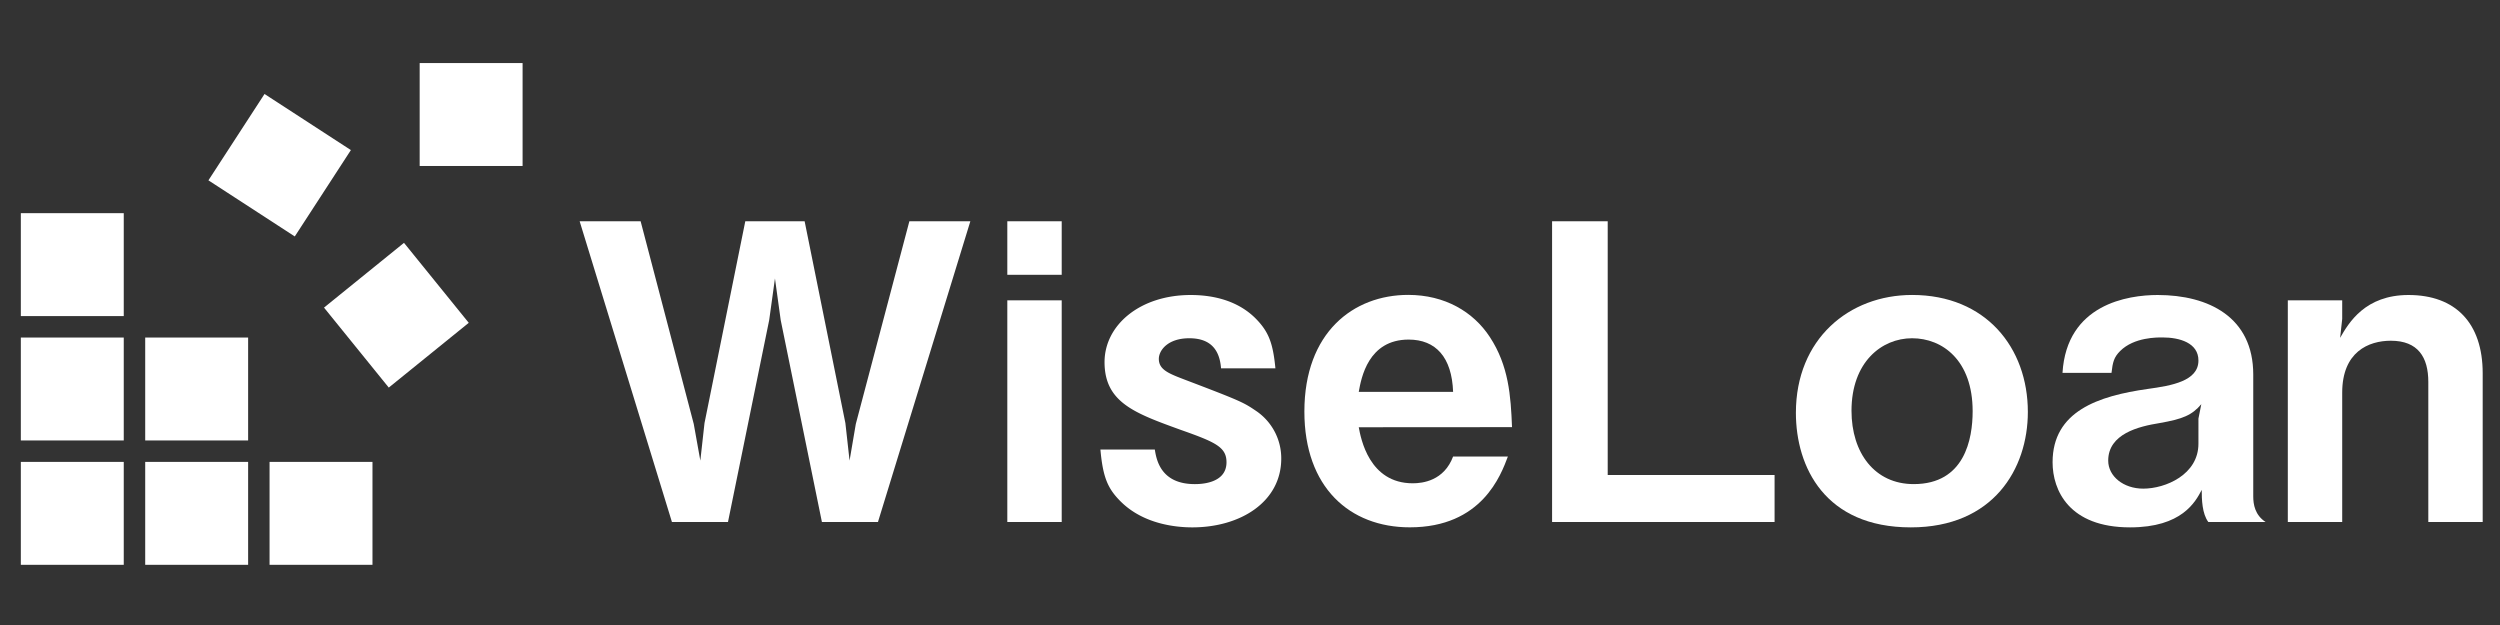
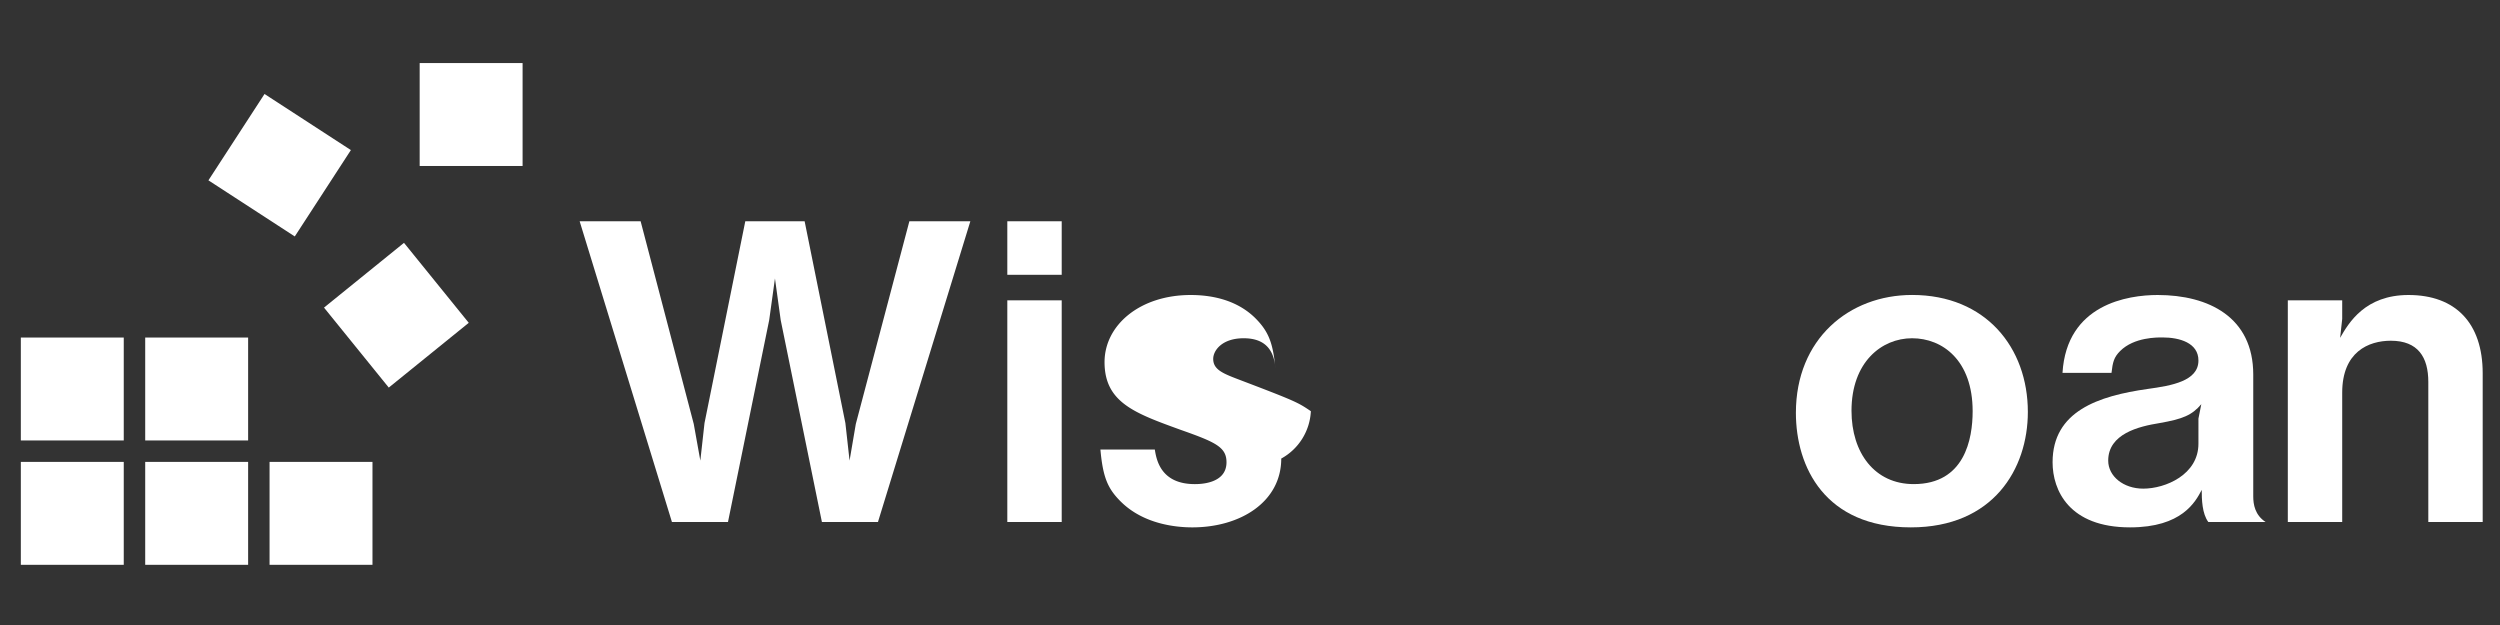
<svg xmlns="http://www.w3.org/2000/svg" id="Layer_1" data-name="Layer 1" viewBox="0 0 1200 300">
  <rect x="0" y="0" width="1200" height="300" fill="#333333" stroke="none" />
  <defs>
    <style>.cls-1{fill:#fff;}.cls-2{isolation:isolate;}</style>
  </defs>
-   <rect id="Rectangle_11" data-name="Rectangle 11" class="cls-1" x="10" y="102.32" width="49.4" height="49.4" />
  <rect id="Rectangle_12" data-name="Rectangle 12" class="cls-1" x="10" y="162.02" width="49.4" height="49.4" />
  <rect id="Rectangle_13" data-name="Rectangle 13" class="cls-1" x="69.7" y="221.71" width="49.4" height="49.4" />
  <rect id="Rectangle_14" data-name="Rectangle 14" class="cls-1" x="129.39" y="221.71" width="49.4" height="49.4" />
  <rect id="Rectangle_15" data-name="Rectangle 15" class="cls-1" x="109.52" y="54.58" width="49.43" height="49.43" transform="translate(-5.39 148.67) rotate(-56.99)" />
  <rect id="Rectangle_16" data-name="Rectangle 16" class="cls-1" x="69.7" y="162.02" width="49.4" height="49.4" />
  <rect id="Rectangle_17" data-name="Rectangle 17" class="cls-1" x="10" y="221.71" width="49.4" height="49.4" />
  <rect id="Rectangle_18" data-name="Rectangle 18" class="cls-1" x="165.57" y="126.6" width="49.4" height="49.4" transform="translate(-52.82 153.46) rotate(-39)" />
  <rect id="Rectangle_19" data-name="Rectangle 19" class="cls-1" x="201.44" y="30.27" width="49.4" height="49.4" />
  <g id="WiseLoan" class="cls-2">
    <g class="cls-2">
      <path class="cls-1" d="M421.42,250.57h-26.9l-19.78-96.91-2.76-20-2.77,20-19.78,96.91h-26.9L278.23,106.2H307.5L333,203.5l3.16,17.6,2-18,19.58-96.9h28.48l19.57,96.9,2,18,3-17.6,25.71-97.3h29.27Z" />
      <path class="cls-1" d="M483.51,131.91V106.2h26.11v25.71Zm0,118.66V144.17h26.11v106.4Z" />
-       <path class="cls-1" d="M572.31,253.14c-7.52,0-23.34-1.39-34.42-12.46-6.13-6.13-8.5-11.47-9.69-24.92h26.11c.79,5.14,3,16.61,19.18,16.61,2.18,0,15.23,0,15.23-10.48,0-7.32-5.34-9.69-22.15-15.62-21.75-7.91-36.39-13.06-36.39-32.44,0-17.79,17-32.23,41.33-32.23,8.9,0,21.56,1.78,31,11.07,6.53,6.53,8.51,12.07,9.69,24.13h-26.1c-.59-7.71-4-14.44-15.23-14.44-10.48,0-14.63,5.94-14.63,9.89,0,5.34,4.94,7.12,13.25,10.29,26.5,10.08,27.49,10.67,33.62,14.83A27.43,27.43,0,0,1,615,220.11C615,240.88,595.44,253.14,572.31,253.14Z" />
-       <path class="cls-1" d="M652.2,205.08c1,5.34,4.95,26.9,25.91,26.9,4.75,0,15-1.19,19.38-12.86h26.3c-3.36,8.9-12.46,34-47.07,34-28.87,0-50.62-19.18-50.62-55.57,0-38,23.53-56,49.83-56,17.61,0,31.25,8.11,39.16,20.17,9.1,13.84,10.09,28.28,10.68,43.31ZM676.13,163c-19.38,0-22.74,18.39-23.93,25.11h45.29C696.9,171.46,689.18,163,676.13,163Z" />
-       <path class="cls-1" d="M745,250.57V106.2h26.7V228h80.1v22.55Z" />
+       <path class="cls-1" d="M572.31,253.14c-7.52,0-23.34-1.39-34.42-12.46-6.13-6.13-8.5-11.47-9.69-24.92h26.11c.79,5.14,3,16.61,19.18,16.61,2.18,0,15.23,0,15.23-10.48,0-7.32-5.34-9.69-22.15-15.62-21.75-7.91-36.39-13.06-36.39-32.44,0-17.79,17-32.23,41.33-32.23,8.9,0,21.56,1.78,31,11.07,6.53,6.53,8.51,12.07,9.69,24.13c-.59-7.71-4-14.44-15.23-14.44-10.48,0-14.63,5.94-14.63,9.89,0,5.34,4.94,7.12,13.25,10.29,26.5,10.08,27.49,10.67,33.62,14.83A27.43,27.43,0,0,1,615,220.11C615,240.88,595.44,253.14,572.31,253.14Z" />
      <path class="cls-1" d="M917.2,253.14c-41.13,0-55.17-28.88-55.17-55,0-35.4,25.51-56.56,55.77-56.56,35.4,0,55.57,25.31,55.57,56.16C973.37,225.06,956.76,253.14,917.2,253.14Zm.6-90.78c-14.64,0-29.08,11.47-29.08,34.81,0,20.17,11.08,35.2,29.87,35.2,24.52,0,28.28-21.75,28.28-35C946.87,173,932.43,162.36,917.8,162.36Z" />
      <path class="cls-1" d="M1060,250.57c-3-4-3.17-10.88-3.17-15.43-3,5.74-9.49,18-34.41,18-29.27,0-37.18-17.8-37.18-31.25,0-24.52,21.95-31.84,45.69-35.2,11.46-1.58,24.32-3.76,24.32-13.65,0-8.5-9.1-11.07-17.21-11.07-2.37,0-13.64-.2-20.37,6.52-3,3-3.56,5.34-4.15,10.49H990c2-33,31.44-37.38,45.68-37.38,24.52,0,45.88,10.68,45.88,38.17v58.54c0,3.75.79,8.9,5.94,12.26Zm-23.54-47.47c-9.89,1.59-24.52,5.15-24.52,18,0,7.52,7.32,13.45,16.81,13.45,10.68,0,26.5-6.72,26.5-21.56V200.93l1.38-6.92C1052.08,199.35,1047.72,201.13,1036.45,203.1Z" />
      <path class="cls-1" d="M1165.59,250.57V183.33c0-11.87-4.94-19.78-18-19.78-10.67,0-23.33,5.34-23.33,24.92v62.1h-26.11V144.17h26.11v8.9l-1,9.1c4.15-7.32,12.06-20.57,32.83-20.57,22.54,0,35.6,13.45,35.6,37.57v71.4Z" />
    </g>
  </g>
</svg>